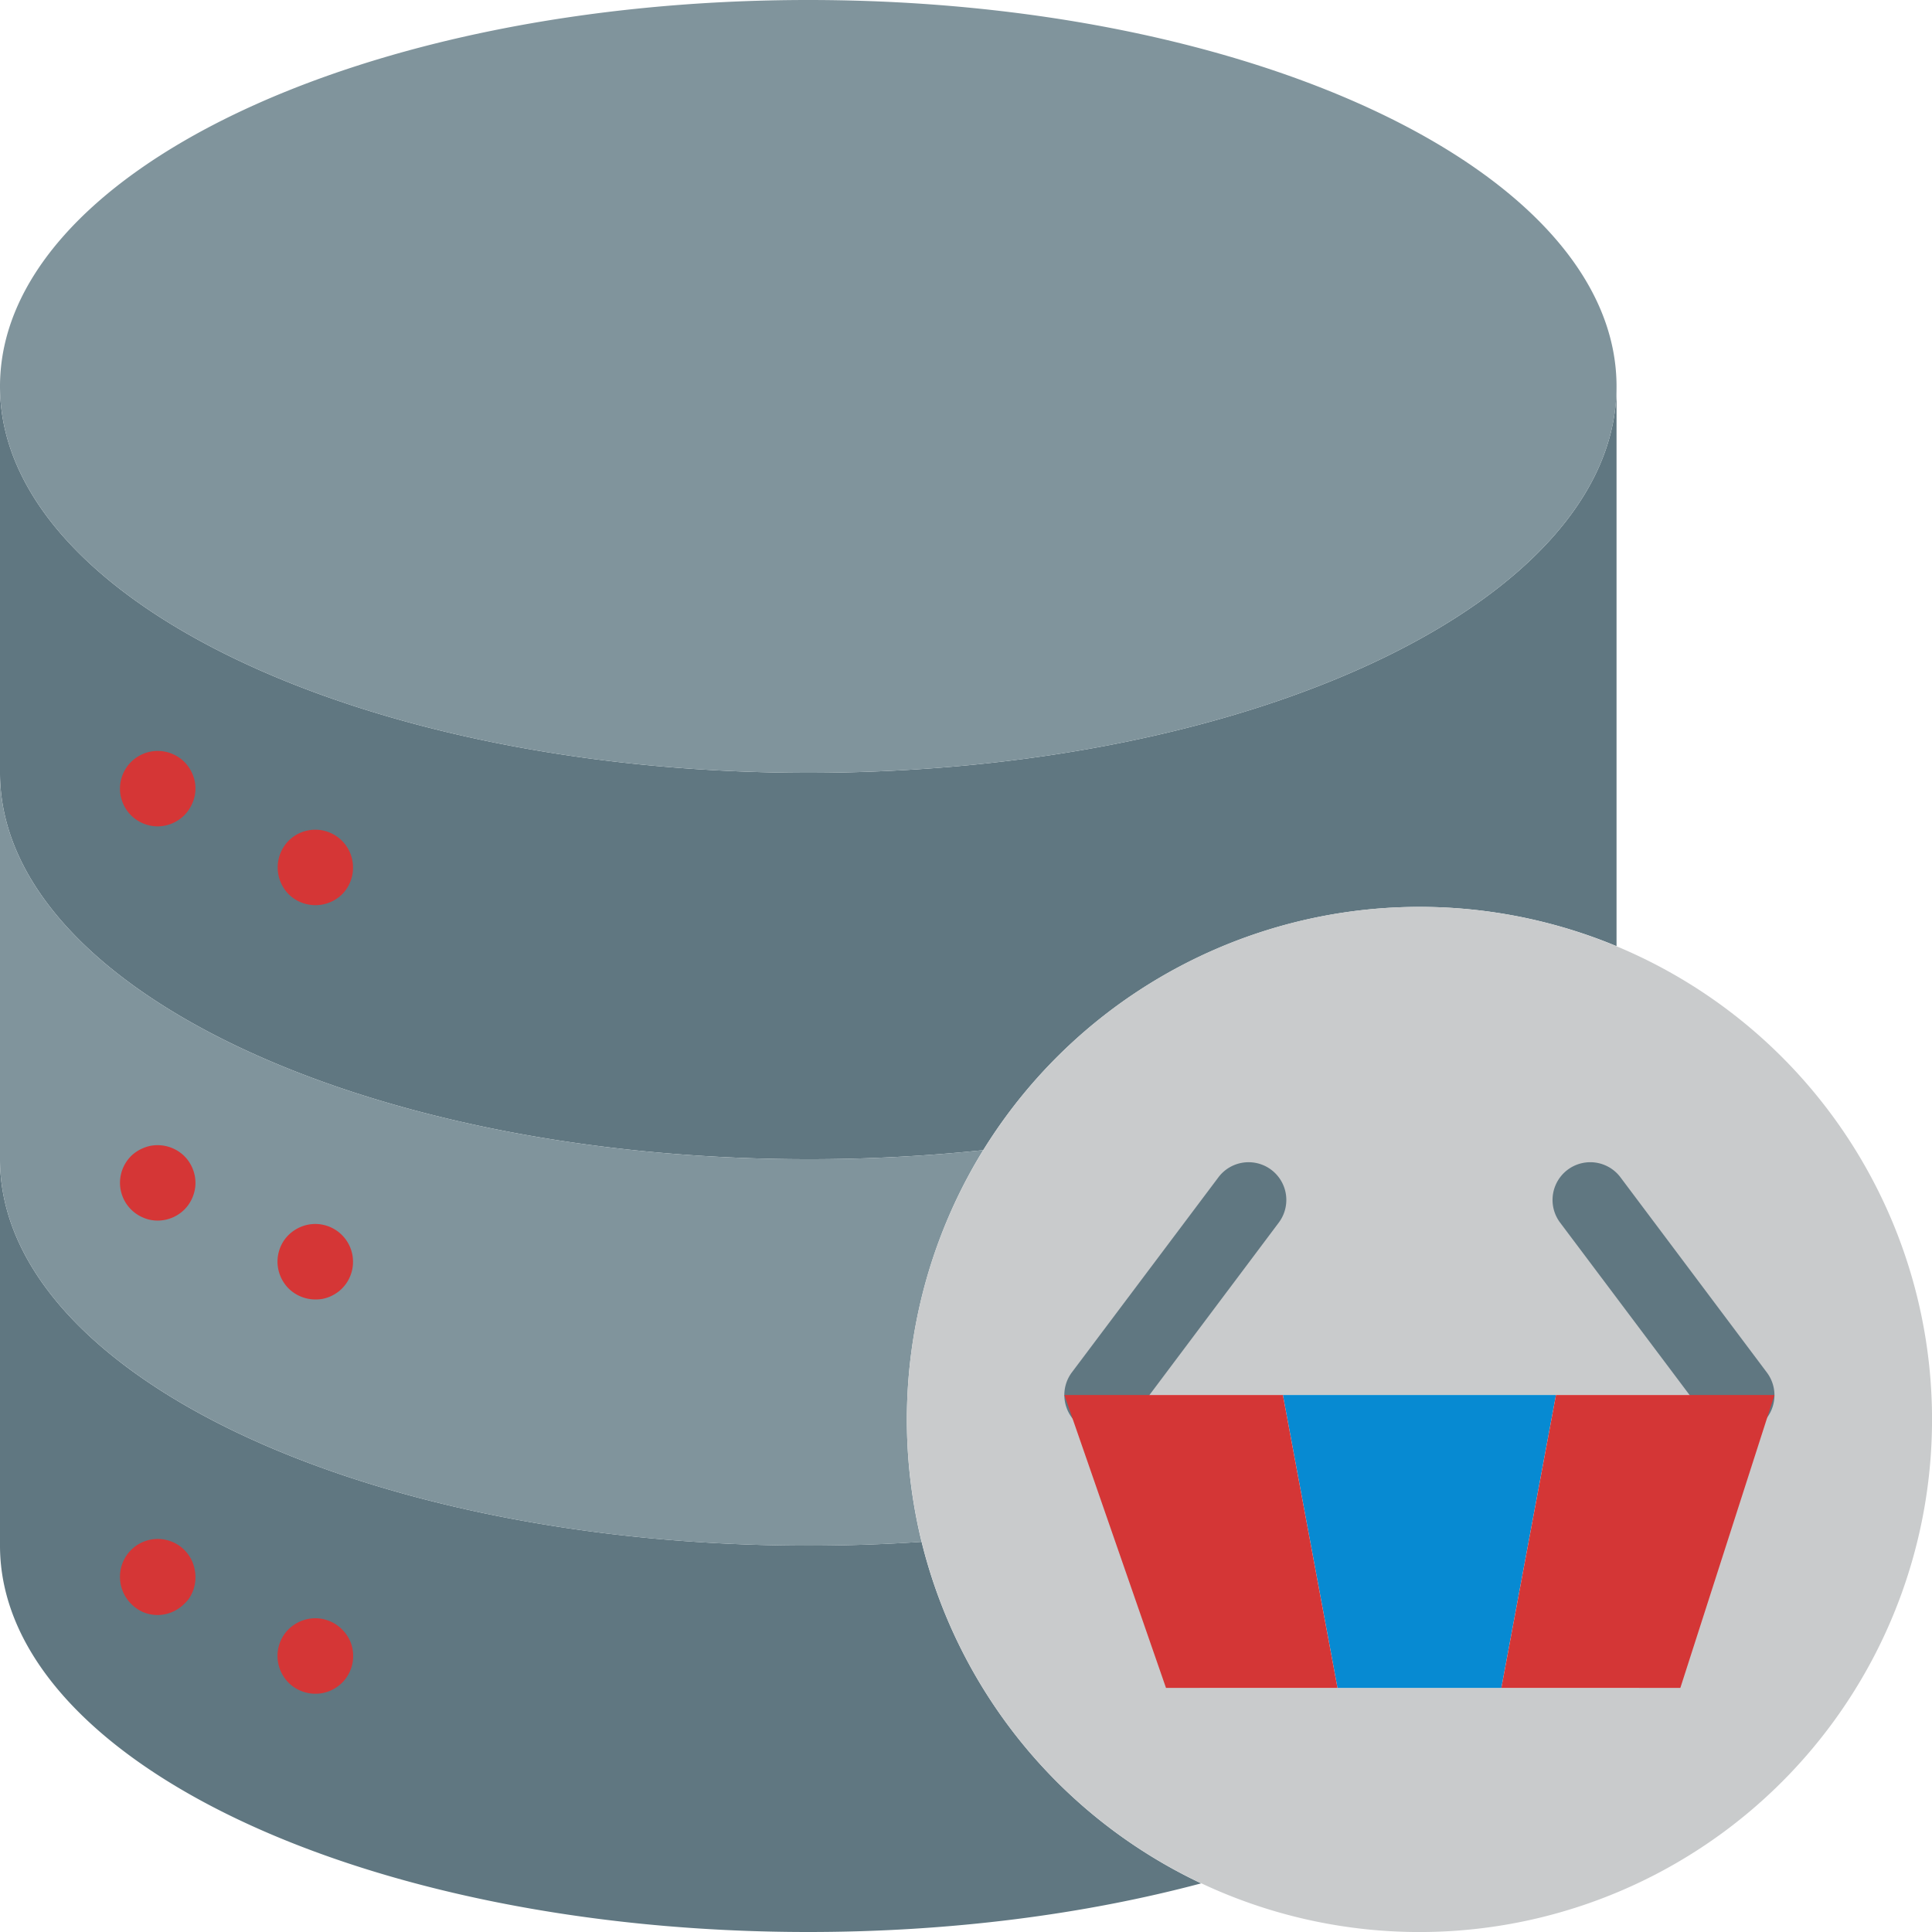
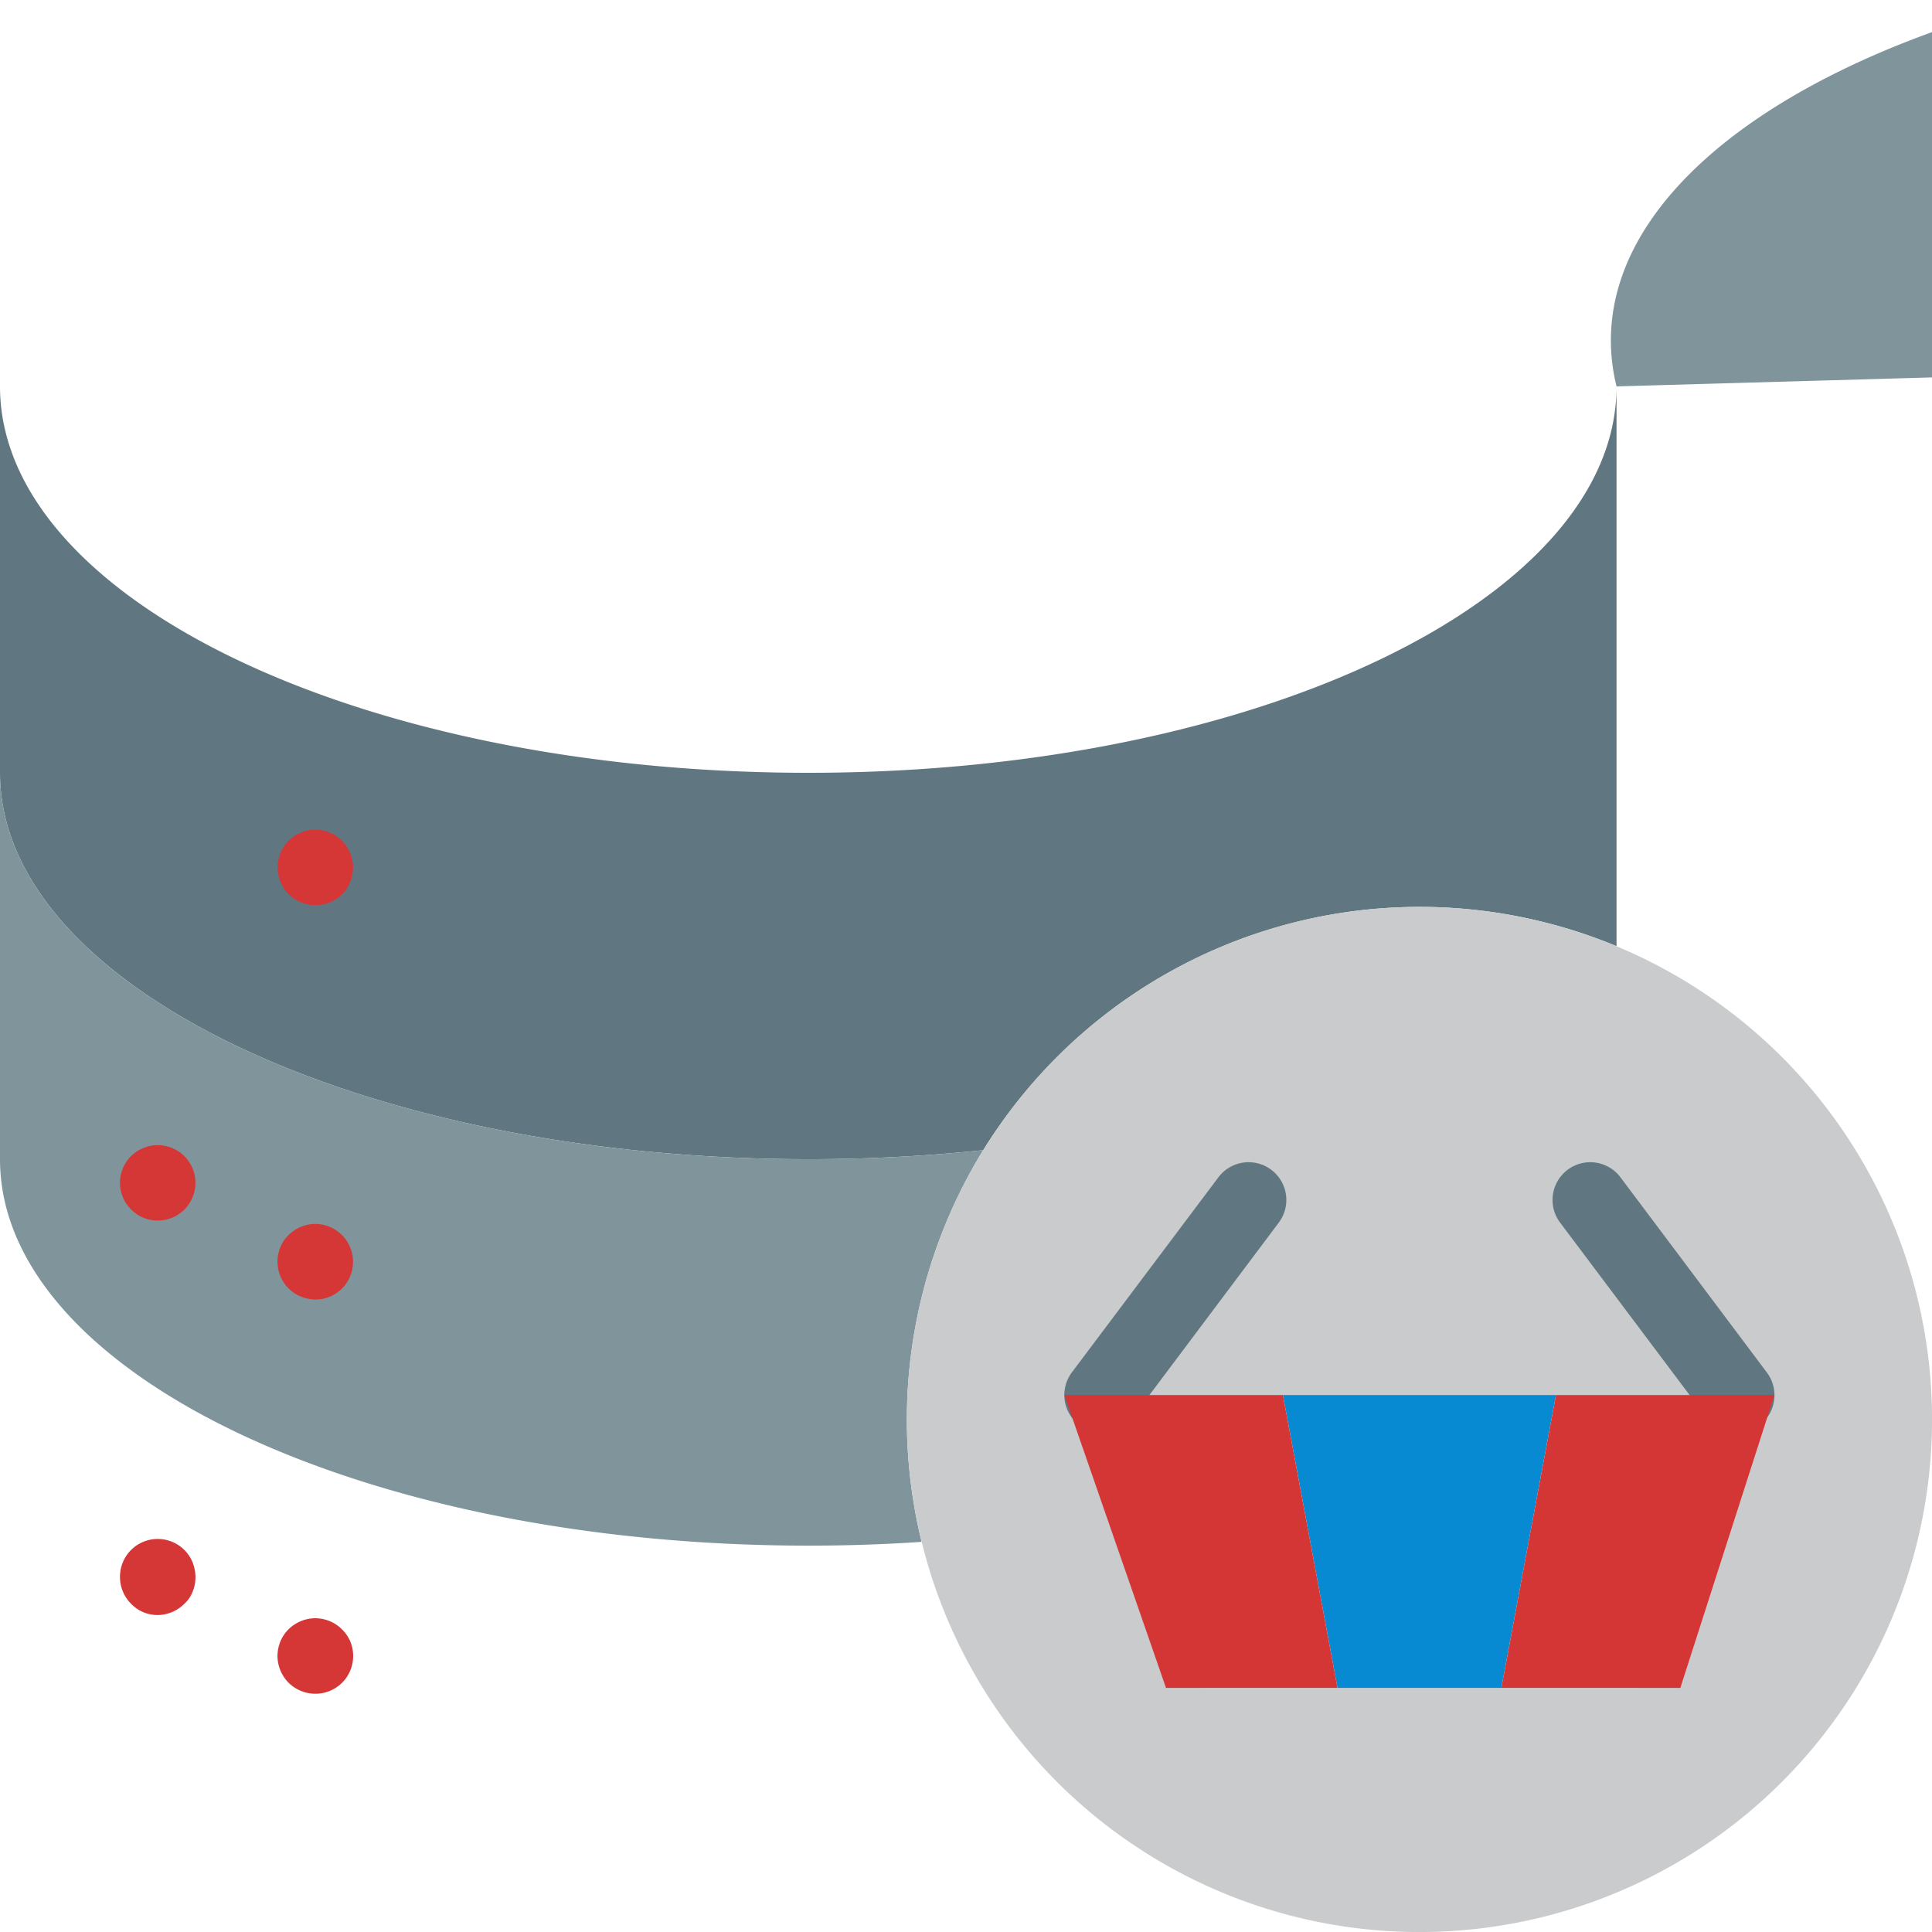
<svg xmlns="http://www.w3.org/2000/svg" height="512" viewBox="0 0 512 512" width="512">
  <g id="Layer_2" data-name="Layer 2">
    <g id="shopping">
-       <path d="m244.23 408.61a136.1 136.1 0 0 0 74.09 90.5c-30.82 8.21-66.32 12.89-104.11 12.89-118.31 0-214.21-45.85-214.21-102.4v-102.4c0 56.55 95.9 102.4 214.21 102.4q15.28 0 30-1z" fill="#607781" />
      <path d="m214.21 204.8c118.3 0 214.19-45.85 214.19-102.4v148.34a136 136 0 0 0 -167.83 54.06 441.11 441.11 0 0 1 -46.35 2.4c-118.32 0-214.22-45.85-214.22-102.4v-102.4a50.38 50.38 0 0 0 1.5 12.17c12.58 50.81 103.01 90.23 212.71 90.23z" fill="#607781" />
      <path d="m244.23 408.61q-14.7 1-30 1c-118.33-.01-214.23-45.86-214.23-102.41v-102.4c0 56.55 95.9 102.4 214.21 102.4a441.11 441.11 0 0 0 46.35-2.4 136.26 136.26 0 0 0 -16.33 103.81z" fill="#80949c" />
-       <path d="m428.4 102.4c0 56.55-95.89 102.4-214.19 102.4-109.7 0-200.13-39.42-212.71-90.23a50.38 50.38 0 0 1 -1.5-12.17c0-56.55 95.91-102.4 214.21-102.4s214.19 45.85 214.19 102.4z" fill="#80949c" />
+       <path d="m428.4 102.4a50.38 50.38 0 0 1 -1.5-12.17c0-56.55 95.91-102.4 214.21-102.4s214.19 45.85 214.19 102.4z" fill="#80949c" />
      <path d="m460.25 369.69h-168.18l25.93 77.62h116.38zm-84.09-129.36a135.84 135.84 0 1 1 -135.83 135.83 135.83 135.83 0 0 1 135.83-135.83z" fill="#c9cbcc" />
      <path d="m292.06 379.69a10 10 0 0 1 -8-16l38.83-51.69a10 10 0 1 1 16 12l-38.81 51.74a10 10 0 0 1 -8.02 3.95z" fill="#607781" />
      <path d="m460.26 379.69a10 10 0 0 1 -8-4l-38.82-51.69a10 10 0 0 1 16-12l38.81 51.74a10 10 0 0 1 -8 16z" fill="#607781" />
      <path d="m412.35 369.69-14.47 77.62h-43.43l-14.47-77.62z" fill="#078ad2" />
      <path d="m339.98 369.69 14.47 77.62h-45.45l-26.93-77.62z" fill="#d43636" />
      <path d="m470.25 369.69-24.94 77.62h-47.43l14.47-77.62z" fill="#d43636" />
      <g fill="#d53636">
-         <path d="m41.8 219a10.06 10.06 0 0 1 -7.07-2.93 9.63 9.63 0 0 1 -1.25-1.52 9.87 9.87 0 0 1 -.92-1.73 10.1 10.1 0 0 1 -.57-1.87 9.61 9.61 0 0 1 0-3.9 10.44 10.44 0 0 1 .57-1.88 10.15 10.15 0 0 1 .92-1.72 9.93 9.93 0 0 1 2.77-2.76 10.15 10.15 0 0 1 1.72-.92 9.39 9.39 0 0 1 1.87-.57 9.9 9.9 0 0 1 3.91 0 9.39 9.39 0 0 1 1.87.57 10.63 10.63 0 0 1 1.73.92 10 10 0 0 1 1.52 1.24 9.57 9.57 0 0 1 1.24 1.52 10.15 10.15 0 0 1 .92 1.72 10.44 10.44 0 0 1 .57 1.83 9.61 9.61 0 0 1 0 3.9 10.1 10.1 0 0 1 -.6 1.9 9.87 9.87 0 0 1 -.92 1.73 9.57 9.57 0 0 1 -1.24 1.52 10.09 10.09 0 0 1 -7.04 2.95z" />
        <path d="m83.59 239.88a10.08 10.08 0 0 1 -7.07-2.88 9.57 9.57 0 0 1 -1.24-1.52 9.87 9.87 0 0 1 -.92-1.73 10.1 10.1 0 0 1 -.57-1.87 9.85 9.85 0 0 1 -.2-2 10 10 0 0 1 .2-2 10.58 10.58 0 0 1 .57-1.87 10.15 10.15 0 0 1 .92-1.72 9.57 9.57 0 0 1 1.24-1.52 10.21 10.21 0 0 1 1.48-1.21 9.87 9.87 0 0 1 1.73-.92 10.1 10.1 0 0 1 1.87-.57 10.29 10.29 0 0 1 3.91 0 10.58 10.58 0 0 1 1.87.57 10 10 0 0 1 5.41 5.41 10.58 10.58 0 0 1 .57 1.87 10 10 0 0 1 .19 2 9.84 9.84 0 0 1 -.19 2 10.1 10.1 0 0 1 -.57 1.87 9.87 9.87 0 0 1 -.92 1.73 10.21 10.21 0 0 1 -1.21 1.48 10.08 10.08 0 0 1 -7.07 2.88z" />
        <path d="m41.8 323.47a10 10 0 0 1 -2-.2 9.39 9.39 0 0 1 -1.8-.57 10 10 0 0 1 -3.25-2.16 10.15 10.15 0 0 1 -1.27-1.54 9.87 9.87 0 0 1 -.92-1.73 10.1 10.1 0 0 1 -.57-1.87 9.84 9.84 0 0 1 -.19-1.95 10.07 10.07 0 0 1 2.92-7.07 10 10 0 0 1 3.28-2.14 9.42 9.42 0 0 1 1.87-.58 10.12 10.12 0 0 1 9 2.74 9.57 9.57 0 0 1 1.24 1.52 9.87 9.87 0 0 1 .92 1.73 10.1 10.1 0 0 1 .57 1.87 9.61 9.61 0 0 1 0 3.9 10.1 10.1 0 0 1 -.57 1.87 9.87 9.87 0 0 1 -.92 1.73 9.57 9.57 0 0 1 -1.24 1.52 10.08 10.08 0 0 1 -7.07 2.93z" />
        <path d="m83.59 344.37a9.85 9.85 0 0 1 -2-.2 10.1 10.1 0 0 1 -1.87-.57 9.87 9.87 0 0 1 -1.73-.92 9.72 9.72 0 0 1 -2.76-2.76 9.87 9.87 0 0 1 -.92-1.73 10.1 10.1 0 0 1 -.57-1.87 9.85 9.85 0 0 1 -.2-1.95 10 10 0 0 1 .2-2 10.58 10.58 0 0 1 .57-1.87 10.15 10.15 0 0 1 .92-1.72 9.93 9.93 0 0 1 2.77-2.73 9.87 9.87 0 0 1 1.73-.92 10.1 10.1 0 0 1 1.87-.57 9.9 9.9 0 0 1 3.91 0 10.58 10.58 0 0 1 1.87.57 10.15 10.15 0 0 1 1.72.92 10.14 10.14 0 0 1 2.77 2.77 10.15 10.15 0 0 1 .92 1.72 10.58 10.58 0 0 1 .57 1.87 10 10 0 0 1 .19 2 9.84 9.84 0 0 1 -.19 1.95 10.1 10.1 0 0 1 -.57 1.87 9.87 9.87 0 0 1 -.92 1.73 10.21 10.21 0 0 1 -1.25 1.52 9.57 9.57 0 0 1 -1.52 1.24 10.15 10.15 0 0 1 -1.72.92 10.58 10.58 0 0 1 -1.87.57 10 10 0 0 1 -1.92.16z" />
        <path d="m41.8 428a10 10 0 0 1 -2-.2 10.1 10.1 0 0 1 -1.87-.57 10 10 0 0 1 -3.21-2.23 10.15 10.15 0 0 1 -1.24-1.52 9.87 9.87 0 0 1 -.92-1.73 10.1 10.1 0 0 1 -.57-1.87 9.84 9.84 0 0 1 -.19-2 10 10 0 0 1 .19-2 10.58 10.58 0 0 1 .57-1.87 10.14 10.14 0 0 1 2.16-3.24 11.35 11.35 0 0 1 1.52-1.25 10.63 10.63 0 0 1 1.73-.92 10.92 10.92 0 0 1 1.87-.57 10.29 10.29 0 0 1 3.91 0 10.92 10.92 0 0 1 1.87.57 9.87 9.87 0 0 1 1.73.92 10.21 10.21 0 0 1 1.52 1.25 9.57 9.57 0 0 1 1.24 1.52 10.15 10.15 0 0 1 .92 1.72 10.58 10.58 0 0 1 .57 1.99 10 10 0 0 1 .2 2 9.85 9.85 0 0 1 -.2 2 10.1 10.1 0 0 1 -.57 1.87 9.87 9.87 0 0 1 -.92 1.73 9.57 9.57 0 0 1 -1.24 1.4 10.09 10.09 0 0 1 -7.07 3z" />
        <path d="m83.59 448.86a9.85 9.85 0 0 1 -2-.2 10.1 10.1 0 0 1 -1.87-.57 9.87 9.87 0 0 1 -1.73-.92 9.72 9.72 0 0 1 -2.76-2.76 10.24 10.24 0 0 1 -.92-1.73 10.1 10.1 0 0 1 -.57-1.87 9.85 9.85 0 0 1 -.2-1.95 10 10 0 0 1 .2-2 10.58 10.58 0 0 1 .57-1.87 10.15 10.15 0 0 1 .92-1.72 9.93 9.93 0 0 1 2.77-2.73 9.87 9.87 0 0 1 1.73-.92 10.1 10.1 0 0 1 1.87-.57 9.9 9.9 0 0 1 3.91 0 10.58 10.58 0 0 1 1.87.57 10.15 10.15 0 0 1 1.72.92 9.63 9.63 0 0 1 1.52 1.25 10 10 0 0 1 2.21 3.21 10.58 10.58 0 0 1 .57 1.87 10 10 0 0 1 .19 2 9.84 9.84 0 0 1 -.19 1.95 10.1 10.1 0 0 1 -.57 1.87 9.86 9.86 0 0 1 -2.17 3.25 9.57 9.57 0 0 1 -1.52 1.24 10.15 10.15 0 0 1 -1.72.92 10.58 10.58 0 0 1 -1.87.57 10 10 0 0 1 -1.96.19z" />
      </g>
    </g>
  </g>
</svg>